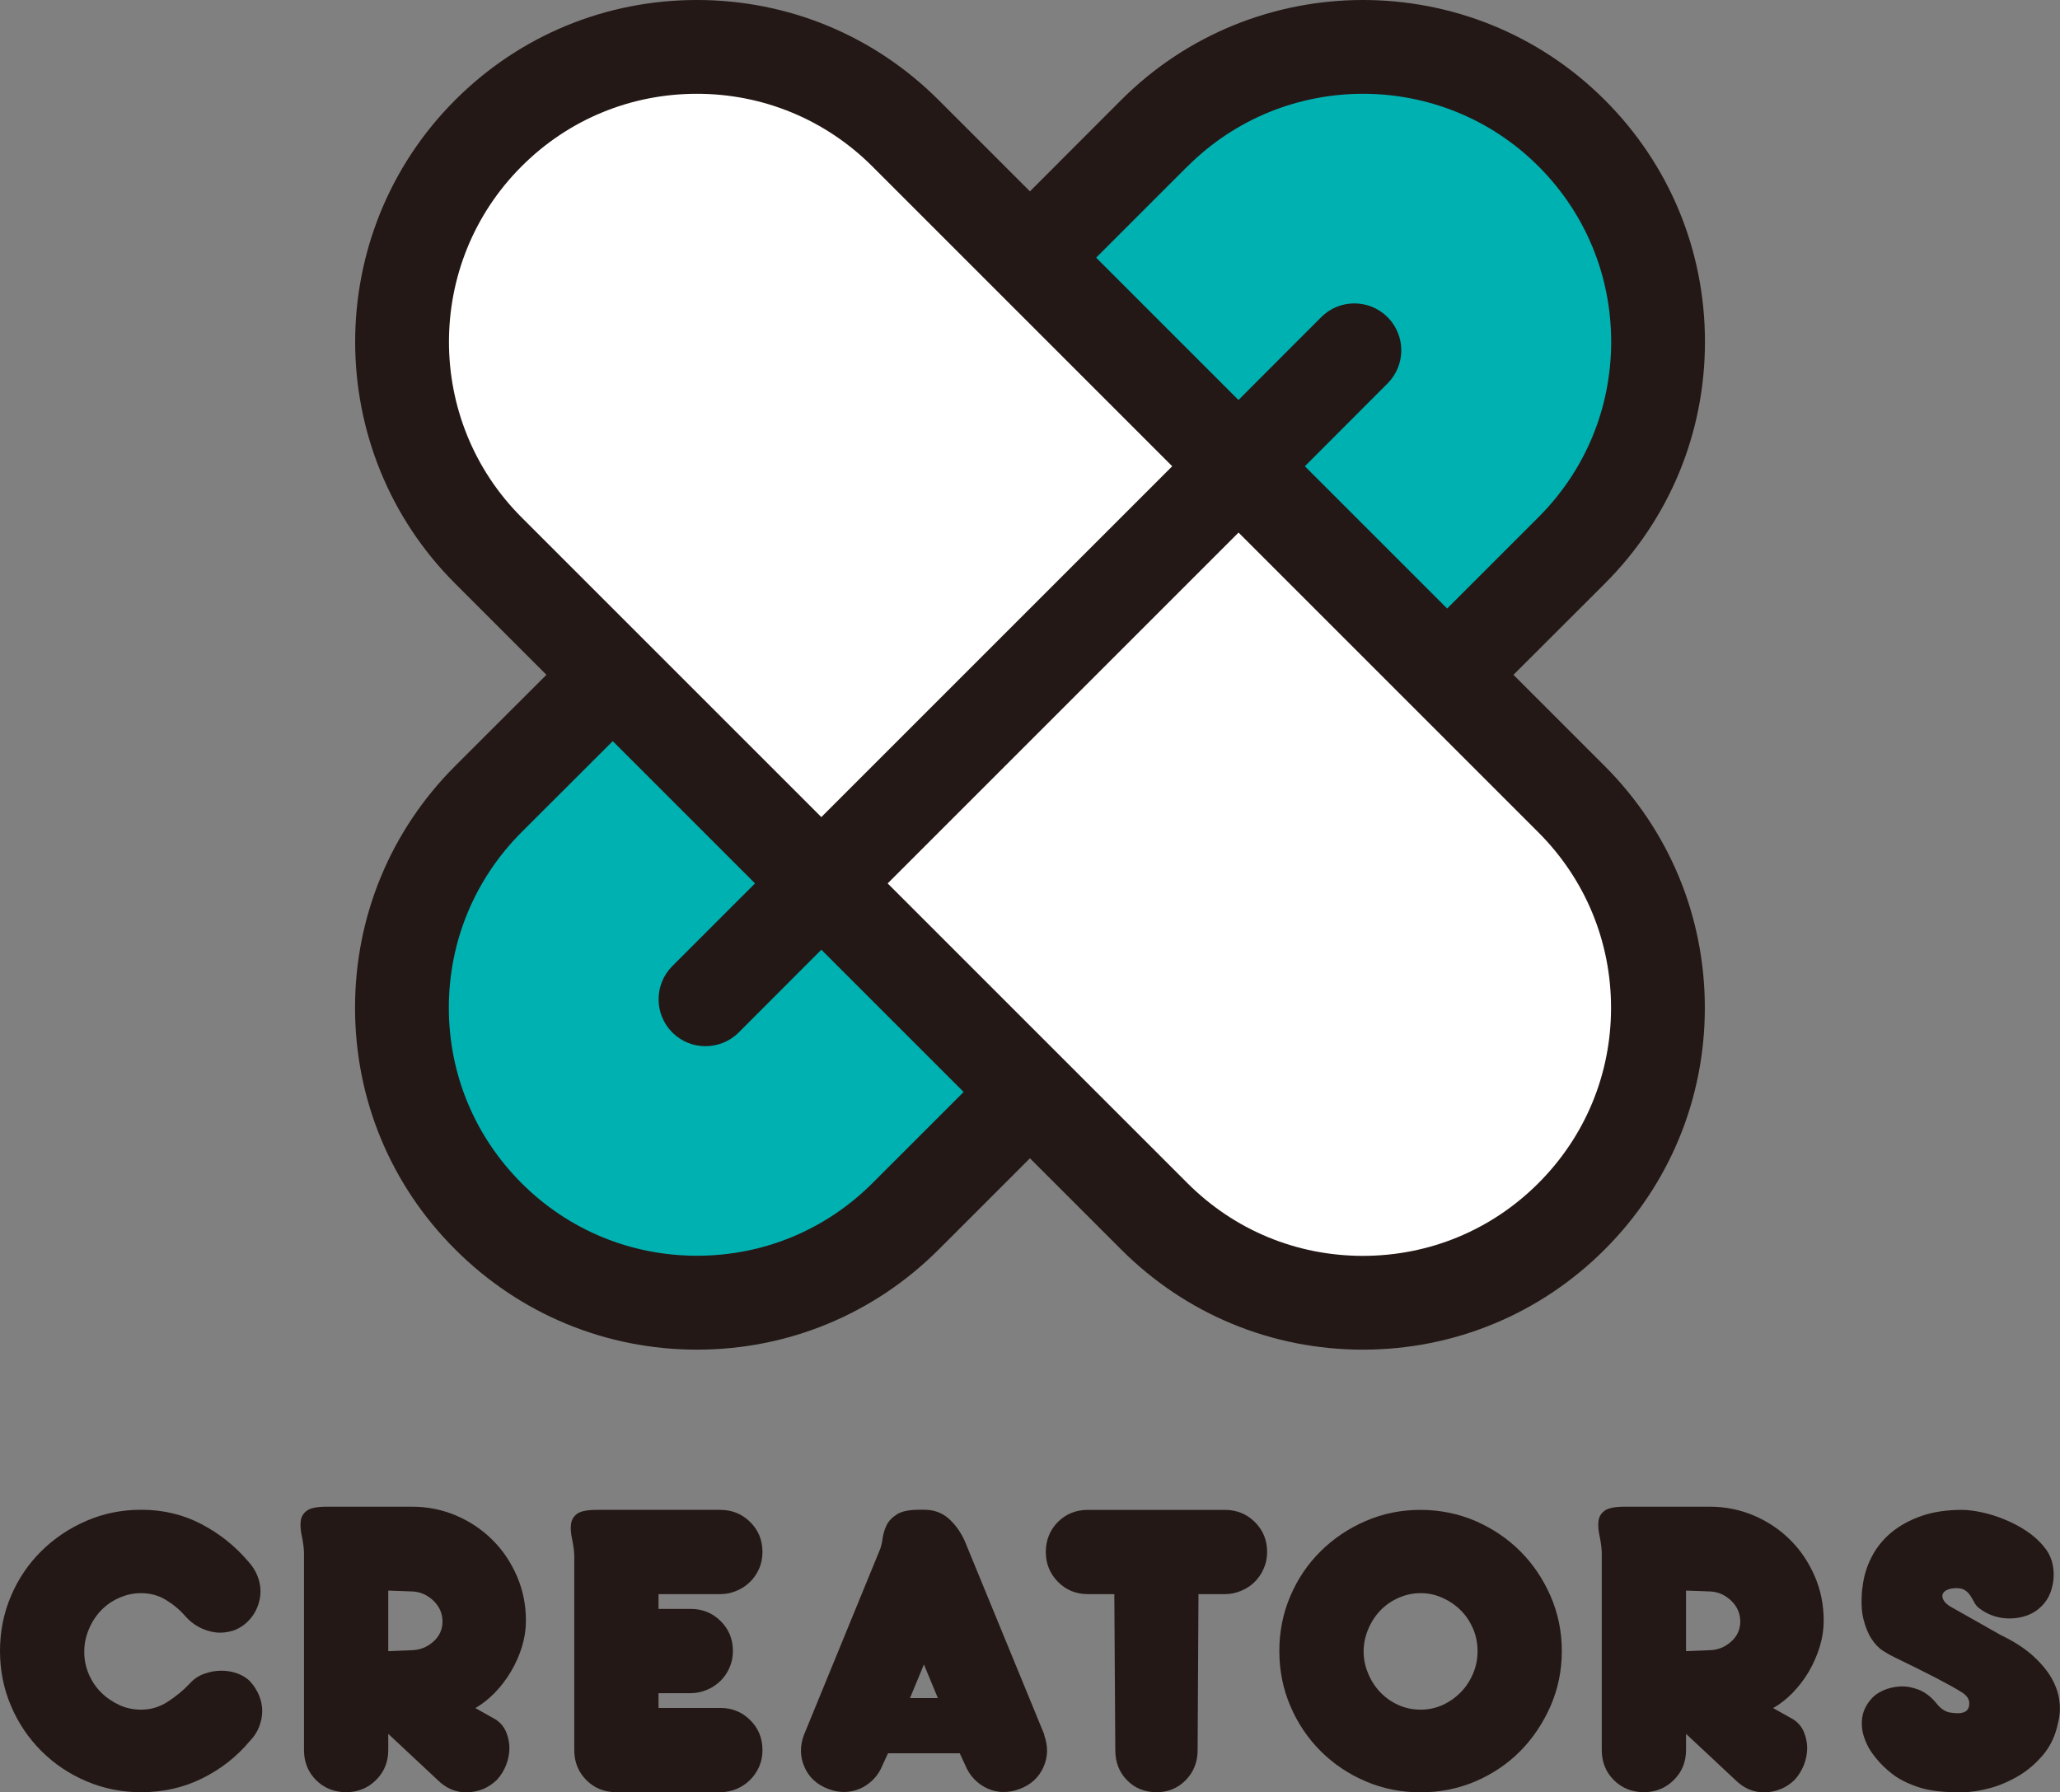
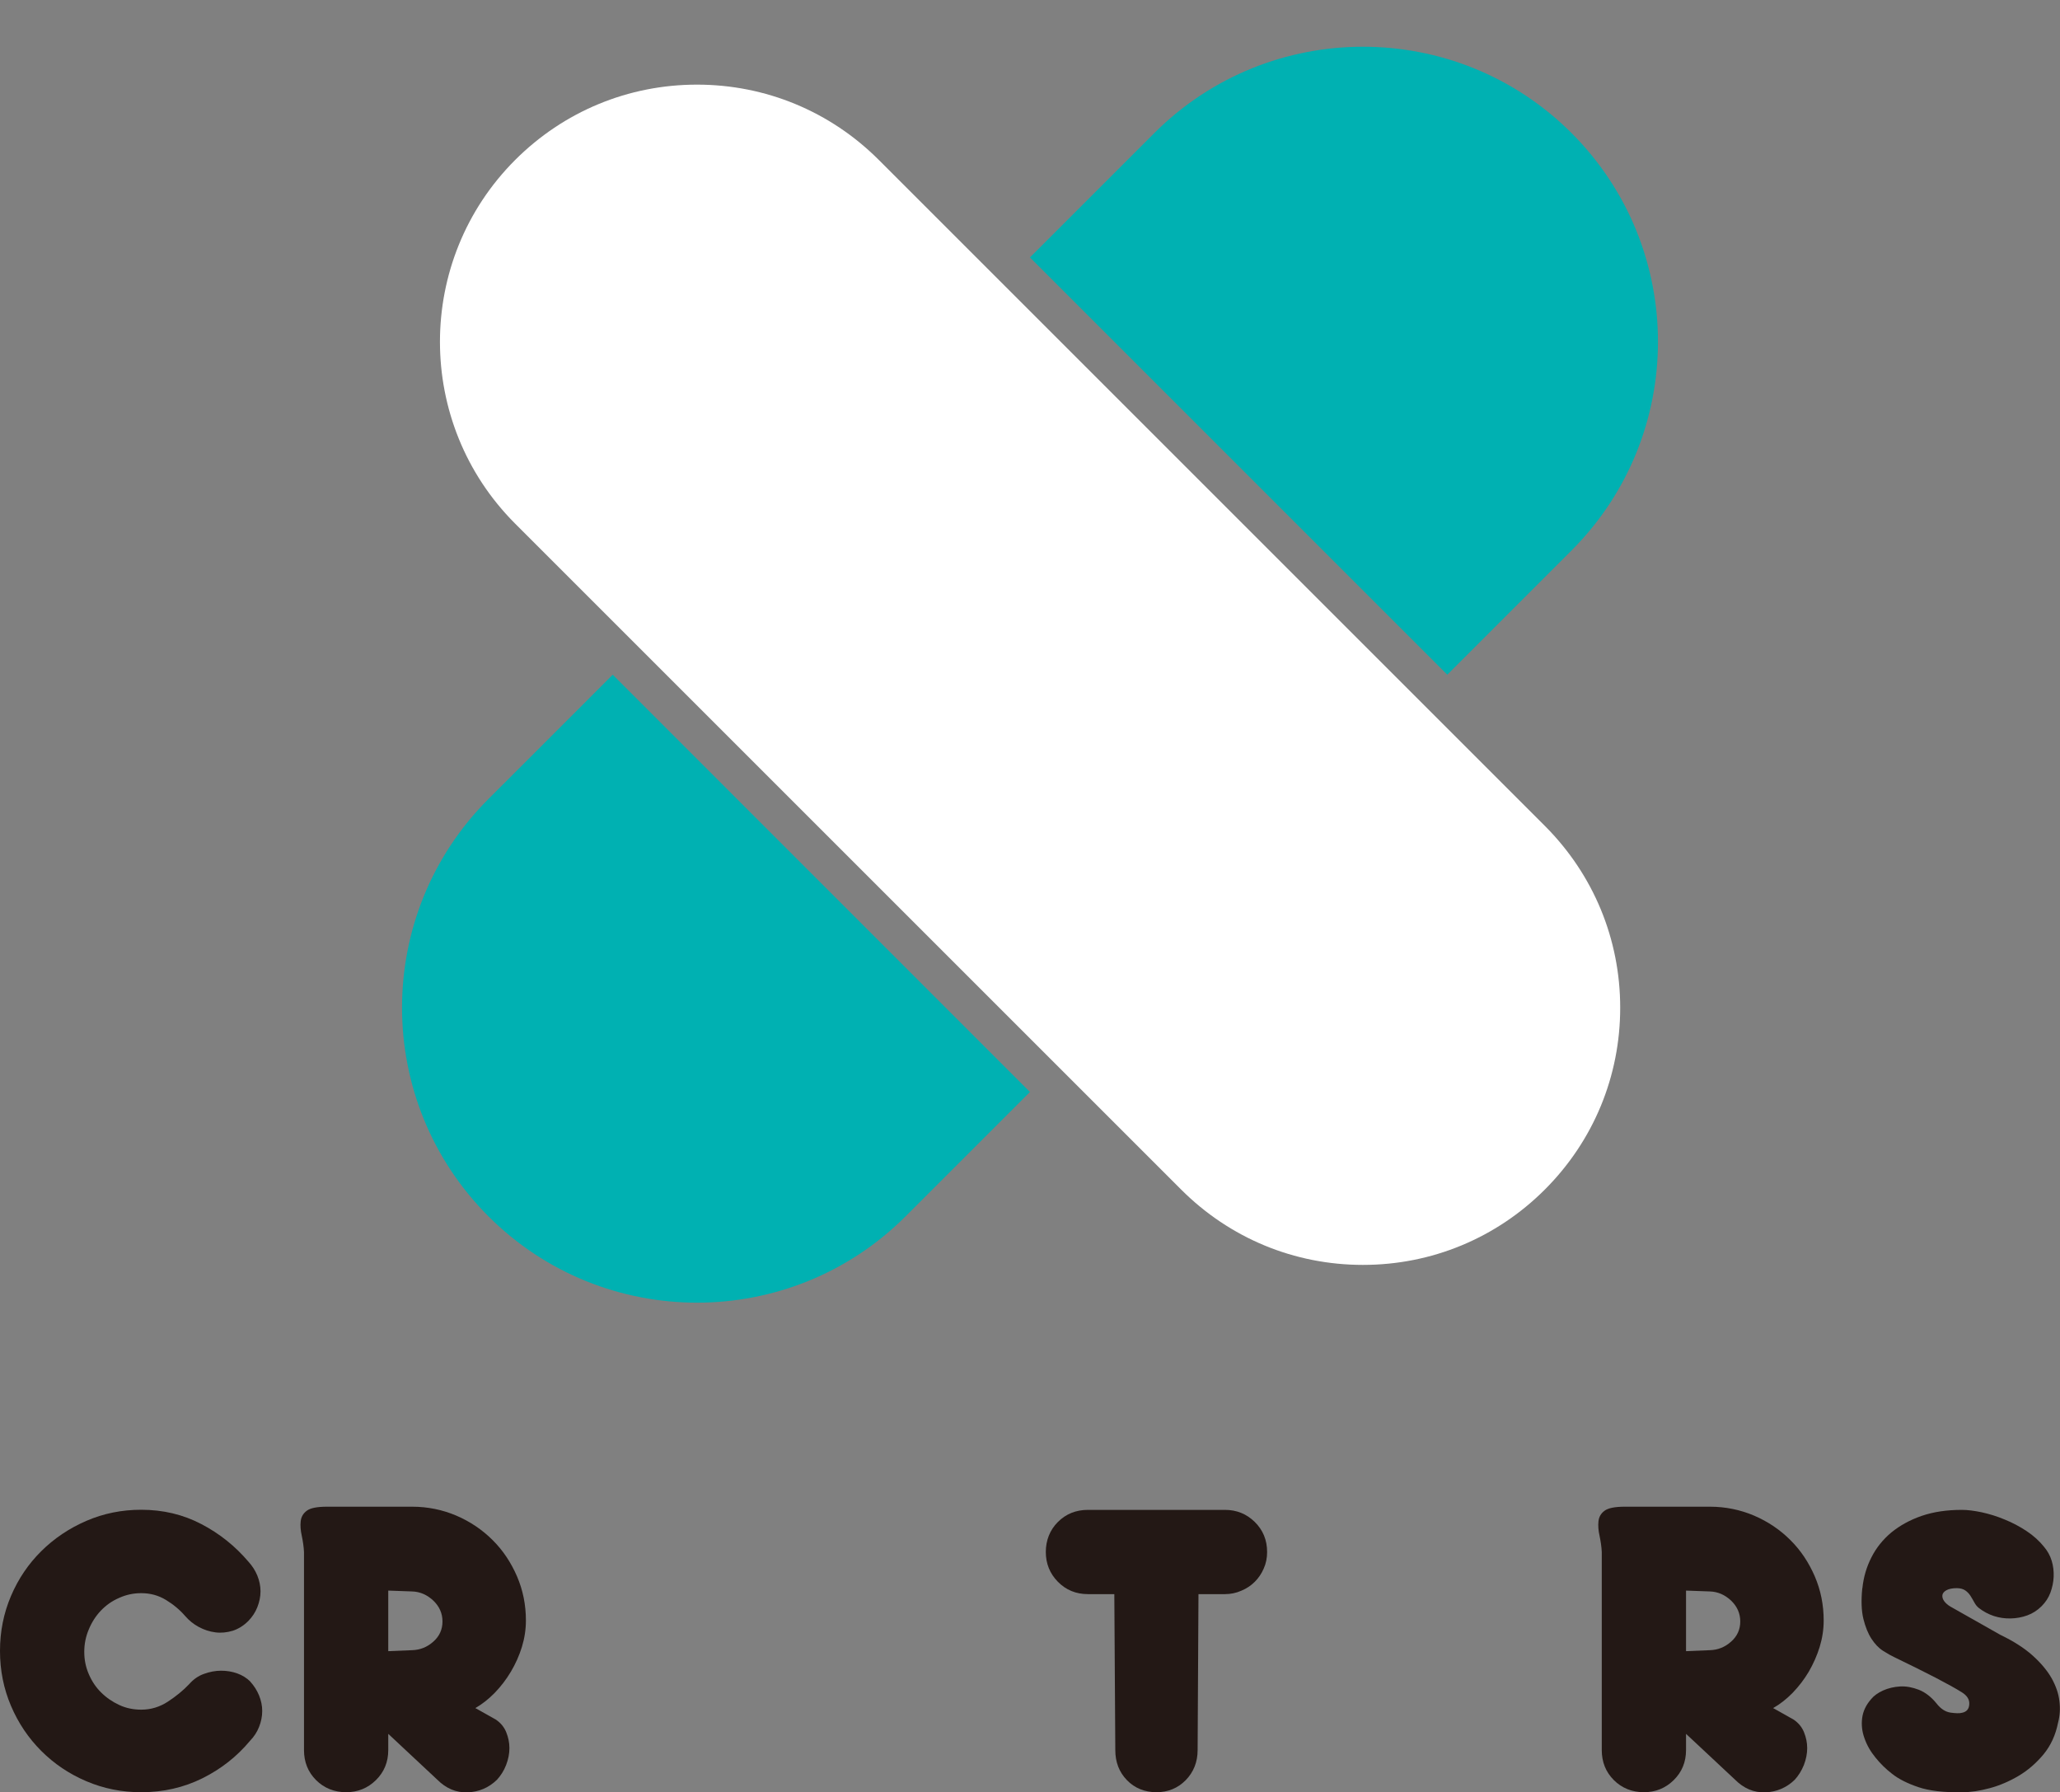
<svg xmlns="http://www.w3.org/2000/svg" id="_レイヤー_1" data-name="レイヤー 1" viewBox="0 0 168.67 146.76">
  <rect x="0" y="0" width="168.67" height="146.76" fill="#808080" stroke="none" />
  <defs>
    <style>
      .cls-1 {
        fill: #231815;
      }

      .cls-2 {
        fill: #fff;
      }

      .cls-3 {
        fill: #00b1b2;
      }
    </style>
  </defs>
  <g>
    <path class="cls-2" d="M111.6,103.58c-5.63,0-10.91-2.19-14.89-6.17l-54.53-54.53c-8.21-8.21-8.21-21.57,0-29.78,3.98-3.98,9.27-6.17,14.89-6.17s10.91,2.19,14.89,6.17l54.53,54.53c3.98,3.98,6.17,9.27,6.17,14.89s-2.19,10.91-6.17,14.89c-3.98,3.98-9.27,6.17-14.89,6.17Z" />
    <g>
-       <path class="cls-3" d="M118.5,55.25l10.18-10.18c9.43-9.44,9.43-24.73,0-34.17-9.43-9.43-24.73-9.43-34.17,0,0,0-4.16,4.16-10.18,10.18,9.93,9.93,24.46,24.46,34.17,34.17Z" />
+       <path class="cls-3" d="M118.5,55.25l10.18-10.18c9.43-9.44,9.43-24.73,0-34.17-9.43-9.43-24.73-9.43-34.17,0,0,0-4.16,4.16-10.18,10.18,9.93,9.93,24.46,24.46,34.17,34.17" />
      <path class="cls-3" d="M50.17,55.25c-4.91,4.91-8.69,8.7-10.18,10.18-9.43,9.44-9.43,24.73,0,34.17,9.43,9.43,24.73,9.43,34.16,0l10.18-10.18-34.16-34.17Z" />
    </g>
-     <path class="cls-1" d="M123.92,55.26l7.48-7.47c5.29-5.29,8.2-12.32,8.2-19.8s-2.91-14.51-8.2-19.8c-10.92-10.92-28.68-10.92-39.6,0l-7.47,7.48-7.47-7.47C71.57,2.91,64.54,0,57.06,0s-14.51,2.91-19.79,8.19c-10.92,10.92-10.92,28.69,0,39.6l7.47,7.47-7.47,7.46c-5.29,5.29-8.2,12.32-8.2,19.8s2.91,14.51,8.2,19.79c5.29,5.29,12.32,8.21,19.8,8.21s14.51-2.92,19.8-8.21l7.46-7.46,7.47,7.47c5.29,5.29,12.32,8.2,19.79,8.2s14.51-2.91,19.8-8.2,8.2-12.32,8.2-19.79-2.91-14.51-8.2-19.8l-7.47-7.47ZM97.24,13.62c7.92-7.92,20.81-7.92,28.73,0,3.84,3.84,5.95,8.94,5.95,14.37s-2.12,10.53-5.95,14.36l-7.48,7.48-11.65-11.65h0l6.77-6.78c1.5-1.5,1.5-3.93,0-5.43s-3.93-1.5-5.43,0l-6.77,6.78h-.01l-11.65-11.65,7.48-7.48ZM42.7,42.36c-7.92-7.92-7.92-20.81,0-28.73,3.83-3.84,8.94-5.95,14.36-5.95s10.53,2.11,14.37,5.95l24.55,24.55-28.73,28.73-24.55-24.55ZM71.44,96.88c-3.84,3.84-8.94,5.95-14.37,5.95s-10.53-2.11-14.37-5.95c-3.83-3.83-5.95-8.93-5.95-14.36s2.12-10.53,5.95-14.37l7.47-7.46,11.65,11.65-6.77,6.77c-1.5,1.5-1.5,3.94,0,5.44.75.75,1.73,1.12,2.71,1.12s1.97-.37,2.72-1.12l6.77-6.78,11.65,11.65-7.46,7.46ZM125.96,96.89c-3.84,3.84-8.94,5.95-14.37,5.95s-10.52-2.11-14.36-5.95l-24.55-24.55,28.73-28.73,24.55,24.55c3.84,3.84,5.95,8.94,5.95,14.37s-2.11,10.52-5.95,14.36Z" />
  </g>
  <g>
    <path class="cls-1" d="M20.48,137.69c.32.35.56.73.73,1.14.17.42.26.84.26,1.28s-.09.88-.26,1.31c-.17.43-.42.8-.73,1.12-1.08,1.3-2.38,2.32-3.91,3.08-1.53.76-3.2,1.14-5.01,1.14-1.59,0-3.08-.3-4.49-.9-1.41-.6-2.64-1.43-3.69-2.48-1.05-1.05-1.88-2.28-2.48-3.69-.6-1.41-.9-2.9-.9-4.5s.3-3.09.9-4.5c.6-1.41,1.43-2.63,2.48-3.67,1.05-1.04,2.28-1.87,3.69-2.48,1.41-.61,2.91-.91,4.49-.91,1.79,0,3.43.39,4.92,1.17,1.5.78,2.78,1.81,3.86,3.08.32.35.56.73.73,1.14.17.42.26.85.26,1.29s-.09.87-.26,1.3c-.17.43-.42.8-.73,1.12-.39.39-.82.66-1.29.81-.47.14-.94.19-1.41.13-.48-.06-.93-.21-1.36-.44-.43-.23-.8-.53-1.12-.9-.44-.51-.97-.95-1.58-1.32-.61-.37-1.28-.55-2.02-.55-.64,0-1.24.13-1.81.39-.58.25-1.07.6-1.49,1.04-.42.44-.75.96-.99,1.54-.25.59-.37,1.2-.37,1.84s.12,1.24.37,1.82c.25.58.58,1.08,1.01,1.5.43.43.93.77,1.49,1.03.56.26,1.16.38,1.8.38.78,0,1.51-.22,2.18-.66.67-.44,1.26-.92,1.74-1.43.34-.39.75-.68,1.21-.84.47-.17.93-.26,1.4-.26s.9.07,1.32.22c.42.15.77.37,1.07.66Z" />
    <path class="cls-1" d="M31.79,141.99v1.32c0,.98-.34,1.8-1.01,2.46-.67.66-1.49.99-2.44.99s-1.8-.33-2.46-.99c-.66-.66-.99-1.48-.99-2.46v-16.22c-.02-.44-.09-.88-.18-1.32-.1-.44-.13-.84-.09-1.2.04-.35.2-.64.5-.86.29-.22.84-.33,1.65-.33h6.98c1.27,0,2.48.25,3.61.73,1.14.49,2.13,1.16,2.97,2,.85.84,1.51,1.84,2,2.97.49,1.14.73,2.34.73,3.62,0,.73-.11,1.45-.33,2.17-.22.71-.52,1.38-.9,2.02-.38.64-.82,1.21-1.32,1.73-.5.51-1.03.93-1.59,1.25l1.69.95c.39.27.67.61.84,1.03.17.42.26.85.26,1.3s-.09.91-.27,1.38c-.18.47-.44.87-.75,1.21-.68.66-1.49,1-2.42,1.03-.93.03-1.75-.32-2.46-1.03l-4-3.74ZM36.23,132.78c0-.66-.25-1.23-.75-1.71-.5-.47-1.08-.73-1.74-.75l-1.95-.07v4.96l1.95-.08c.66-.02,1.24-.25,1.74-.7.5-.44.75-.99.75-1.65Z" />
-     <path class="cls-1" d="M58.98,123.64c.96,0,1.77.33,2.44.99.67.66,1.01,1.48,1.01,2.46,0,.49-.09.94-.27,1.36-.19.42-.43.78-.74,1.08-.31.31-.67.55-1.1.73-.43.19-.88.28-1.34.28h-5.06v1.21h2.64c.95,0,1.77.33,2.44.99.67.66,1.01,1.48,1.01,2.46,0,.49-.09.94-.28,1.36-.18.42-.43.78-.73,1.08-.31.3-.67.55-1.1.73-.43.18-.87.28-1.34.28h-2.64v1.21h5.06c.96,0,1.77.33,2.44.99.67.66,1.01,1.48,1.01,2.46,0,.49-.09.94-.27,1.36-.19.42-.43.77-.74,1.08-.31.31-.67.55-1.1.74-.43.18-.88.27-1.34.27h-8.51c-.98,0-1.8-.33-2.46-.99-.66-.66-.99-1.48-.99-2.46v-15.97c-.02-.44-.09-.88-.18-1.32-.1-.44-.13-.84-.09-1.19.04-.35.2-.64.49-.86.29-.22.84-.33,1.65-.33h10.09Z" />
-     <path class="cls-1" d="M85.49,142.06c.34.93.32,1.82-.06,2.66-.38.84-1.03,1.44-1.96,1.78-.44.17-.89.25-1.34.24-.46,0-.88-.11-1.29-.29-.41-.19-.77-.44-1.08-.77-.32-.33-.56-.72-.74-1.16l-.44-.95h-5.87l-.44.95c-.17.44-.42.83-.73,1.16-.32.33-.68.59-1.08.77-.4.18-.83.28-1.28.29-.45.01-.9-.07-1.34-.24-.93-.34-1.59-.94-1.96-1.78-.38-.84-.4-1.73-.05-2.66l6.17-15.05c.12-.27.21-.6.26-.99.05-.39.16-.76.33-1.12.17-.35.46-.65.86-.9.4-.25,1.01-.37,1.82-.37h.41c.78,0,1.44.24,1.98.71.54.48.98,1.08,1.32,1.82l6.53,15.89ZM75.65,136.3l-1.14,2.75h2.28l-1.14-2.75Z" />
    <path class="cls-1" d="M100.3,123.64c.95,0,1.77.33,2.44.99.67.66,1.01,1.48,1.01,2.46,0,.49-.09.94-.28,1.36-.18.42-.43.78-.73,1.08-.31.31-.67.55-1.1.73-.43.19-.88.28-1.34.28h-2.17l-.07,12.77c0,.98-.33,1.8-.97,2.46-.65.66-1.45.99-2.4.99s-1.79-.33-2.42-.99c-.64-.66-.95-1.48-.95-2.46l-.08-12.77h-2.16c-.98,0-1.8-.34-2.46-1.01-.66-.67-.99-1.49-.99-2.44s.33-1.8.99-2.46c.66-.66,1.48-.99,2.46-.99h11.23Z" />
-     <path class="cls-1" d="M104.75,135.2c0-1.59.3-3.09.9-4.5.6-1.41,1.43-2.63,2.48-3.67,1.05-1.04,2.28-1.87,3.69-2.48,1.41-.61,2.91-.91,4.49-.91s3.09.31,4.5.91c1.41.62,2.63,1.44,3.67,2.48,1.04,1.04,1.86,2.26,2.48,3.67.61,1.41.92,2.91.92,4.5s-.31,3.09-.92,4.5c-.62,1.4-1.44,2.64-2.48,3.69-1.04,1.05-2.27,1.88-3.67,2.48-1.41.6-2.91.9-4.5.9s-3.09-.3-4.49-.9c-1.41-.6-2.64-1.43-3.69-2.48-1.05-1.05-1.88-2.28-2.48-3.69-.6-1.41-.9-2.9-.9-4.5ZM111.65,135.2c0,.64.12,1.25.37,1.83.24.59.57,1.1.99,1.54.42.44.91.79,1.49,1.05.58.26,1.18.38,1.82.38s1.24-.13,1.8-.38c.56-.26,1.06-.61,1.49-1.05.43-.44.76-.95,1.01-1.54.25-.59.36-1.2.36-1.83s-.12-1.24-.36-1.82c-.25-.57-.58-1.08-1.01-1.51-.43-.43-.93-.77-1.49-1.02-.56-.26-1.16-.39-1.8-.39s-1.24.13-1.82.39c-.57.25-1.07.6-1.49,1.04-.42.44-.75.96-.99,1.54-.25.59-.37,1.2-.37,1.84v-.07Z" />
    <path class="cls-1" d="M138.05,141.99v1.32c0,.98-.34,1.8-1.01,2.46-.67.66-1.49.99-2.44.99s-1.8-.33-2.46-.99c-.66-.66-.99-1.48-.99-2.46v-16.22c-.02-.44-.09-.88-.18-1.32-.1-.44-.13-.84-.09-1.2.04-.35.2-.64.5-.86.3-.22.85-.33,1.65-.33h6.98c1.27,0,2.48.25,3.61.73,1.14.49,2.13,1.16,2.97,2,.85.84,1.51,1.84,2,2.97.49,1.14.73,2.34.73,3.62,0,.73-.11,1.45-.33,2.17-.22.71-.52,1.38-.89,2.02-.38.64-.82,1.21-1.32,1.73-.5.51-1.03.93-1.6,1.25l1.69.95c.39.27.67.61.84,1.03.17.42.26.85.26,1.3s-.09.91-.27,1.38c-.19.47-.44.87-.75,1.21-.68.66-1.5,1-2.42,1.03-.93.03-1.75-.32-2.46-1.03l-4-3.74ZM142.49,132.78c0-.66-.25-1.23-.75-1.71-.5-.47-1.08-.73-1.74-.75l-1.95-.07v4.96l1.95-.08c.66-.02,1.24-.25,1.74-.7.5-.44.75-.99.75-1.65Z" />
    <path class="cls-1" d="M152.49,130.06c.09-.9.34-1.75.74-2.53.39-.78.94-1.46,1.63-2.04.7-.57,1.53-1.03,2.49-1.36.97-.33,2.06-.49,3.29-.49.46,0,1.01.07,1.63.2.63.14,1.25.33,1.87.59.62.25,1.23.57,1.8.95.57.38,1.04.81,1.41,1.27.29.34.51.73.64,1.16.13.43.18.87.16,1.32-.02.45-.12.89-.27,1.3-.16.42-.4.78-.72,1.1-.34.34-.73.59-1.17.75-.44.16-.89.24-1.36.25-.47.01-.92-.05-1.38-.2-.45-.15-.86-.37-1.23-.66-.15-.12-.27-.27-.37-.46-.1-.18-.2-.36-.31-.53-.11-.17-.25-.32-.42-.44-.17-.12-.41-.19-.7-.19-.37,0-.65.06-.85.17-.2.11-.31.25-.33.4-.02.16.02.32.15.5.13.17.3.32.51.44l4.08,2.31c1.08.52,1.96,1.08,2.64,1.69.68.61,1.2,1.23,1.56,1.86.35.63.57,1.25.64,1.87.08.62.04,1.22-.11,1.78-.2,1-.59,1.86-1.19,2.59-.6.72-1.28,1.31-2.04,1.76-.76.45-1.55.79-2.37,1.01-.82.22-1.56.33-2.22.33-1.54.03-2.75-.12-3.63-.42-.88-.3-1.6-.66-2.13-1.08-.51-.39-.97-.84-1.37-1.34-.41-.5-.71-1.03-.9-1.58-.2-.55-.26-1.1-.19-1.65.07-.55.31-1.07.74-1.56.22-.27.54-.5.97-.7.43-.19.89-.3,1.39-.33.51-.03,1.02.07,1.54.27.53.21,1.01.58,1.45,1.12.34.44.73.69,1.14.75.42.06.73.07.92.02.39-.07.6-.3.62-.7.03-.39-.18-.72-.62-.99-.46-.29-1.18-.69-2.14-1.19-.97-.5-2.09-1.06-3.36-1.67-.26-.12-.58-.3-.94-.53-.36-.23-.67-.56-.95-.99-.28-.43-.5-.98-.66-1.63-.16-.66-.19-1.49-.09-2.5Z" />
  </g>
</svg>